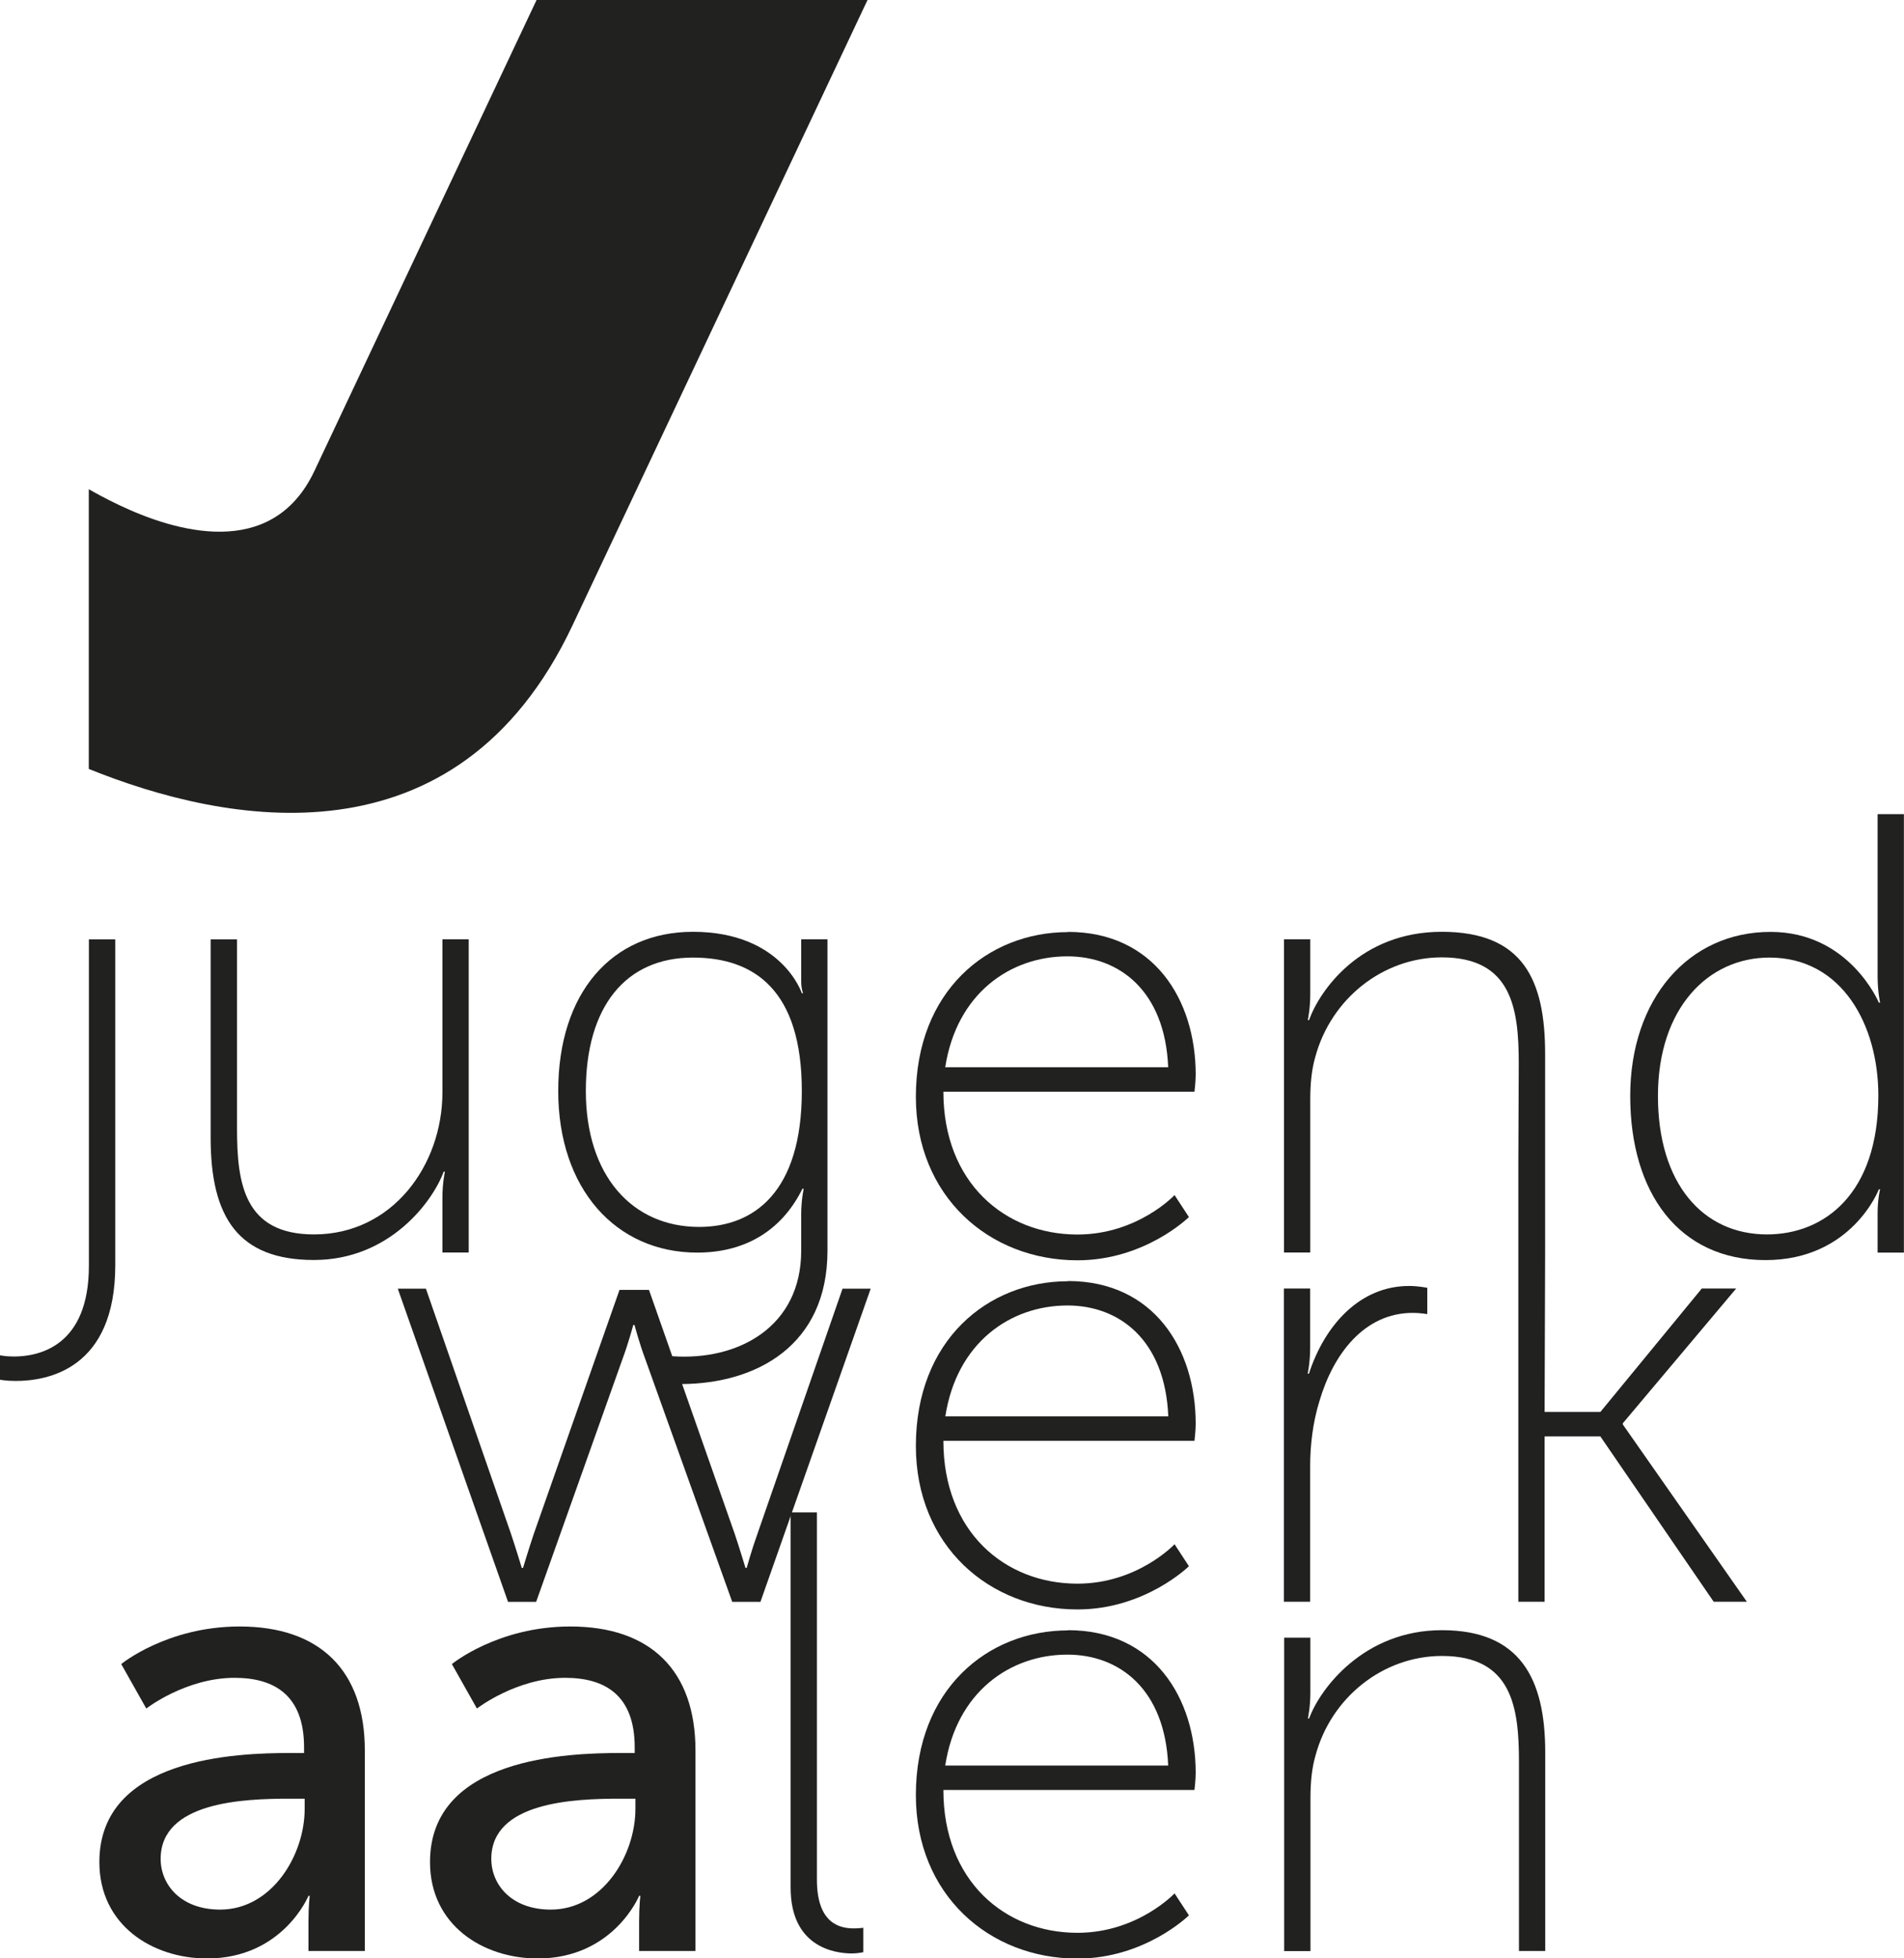
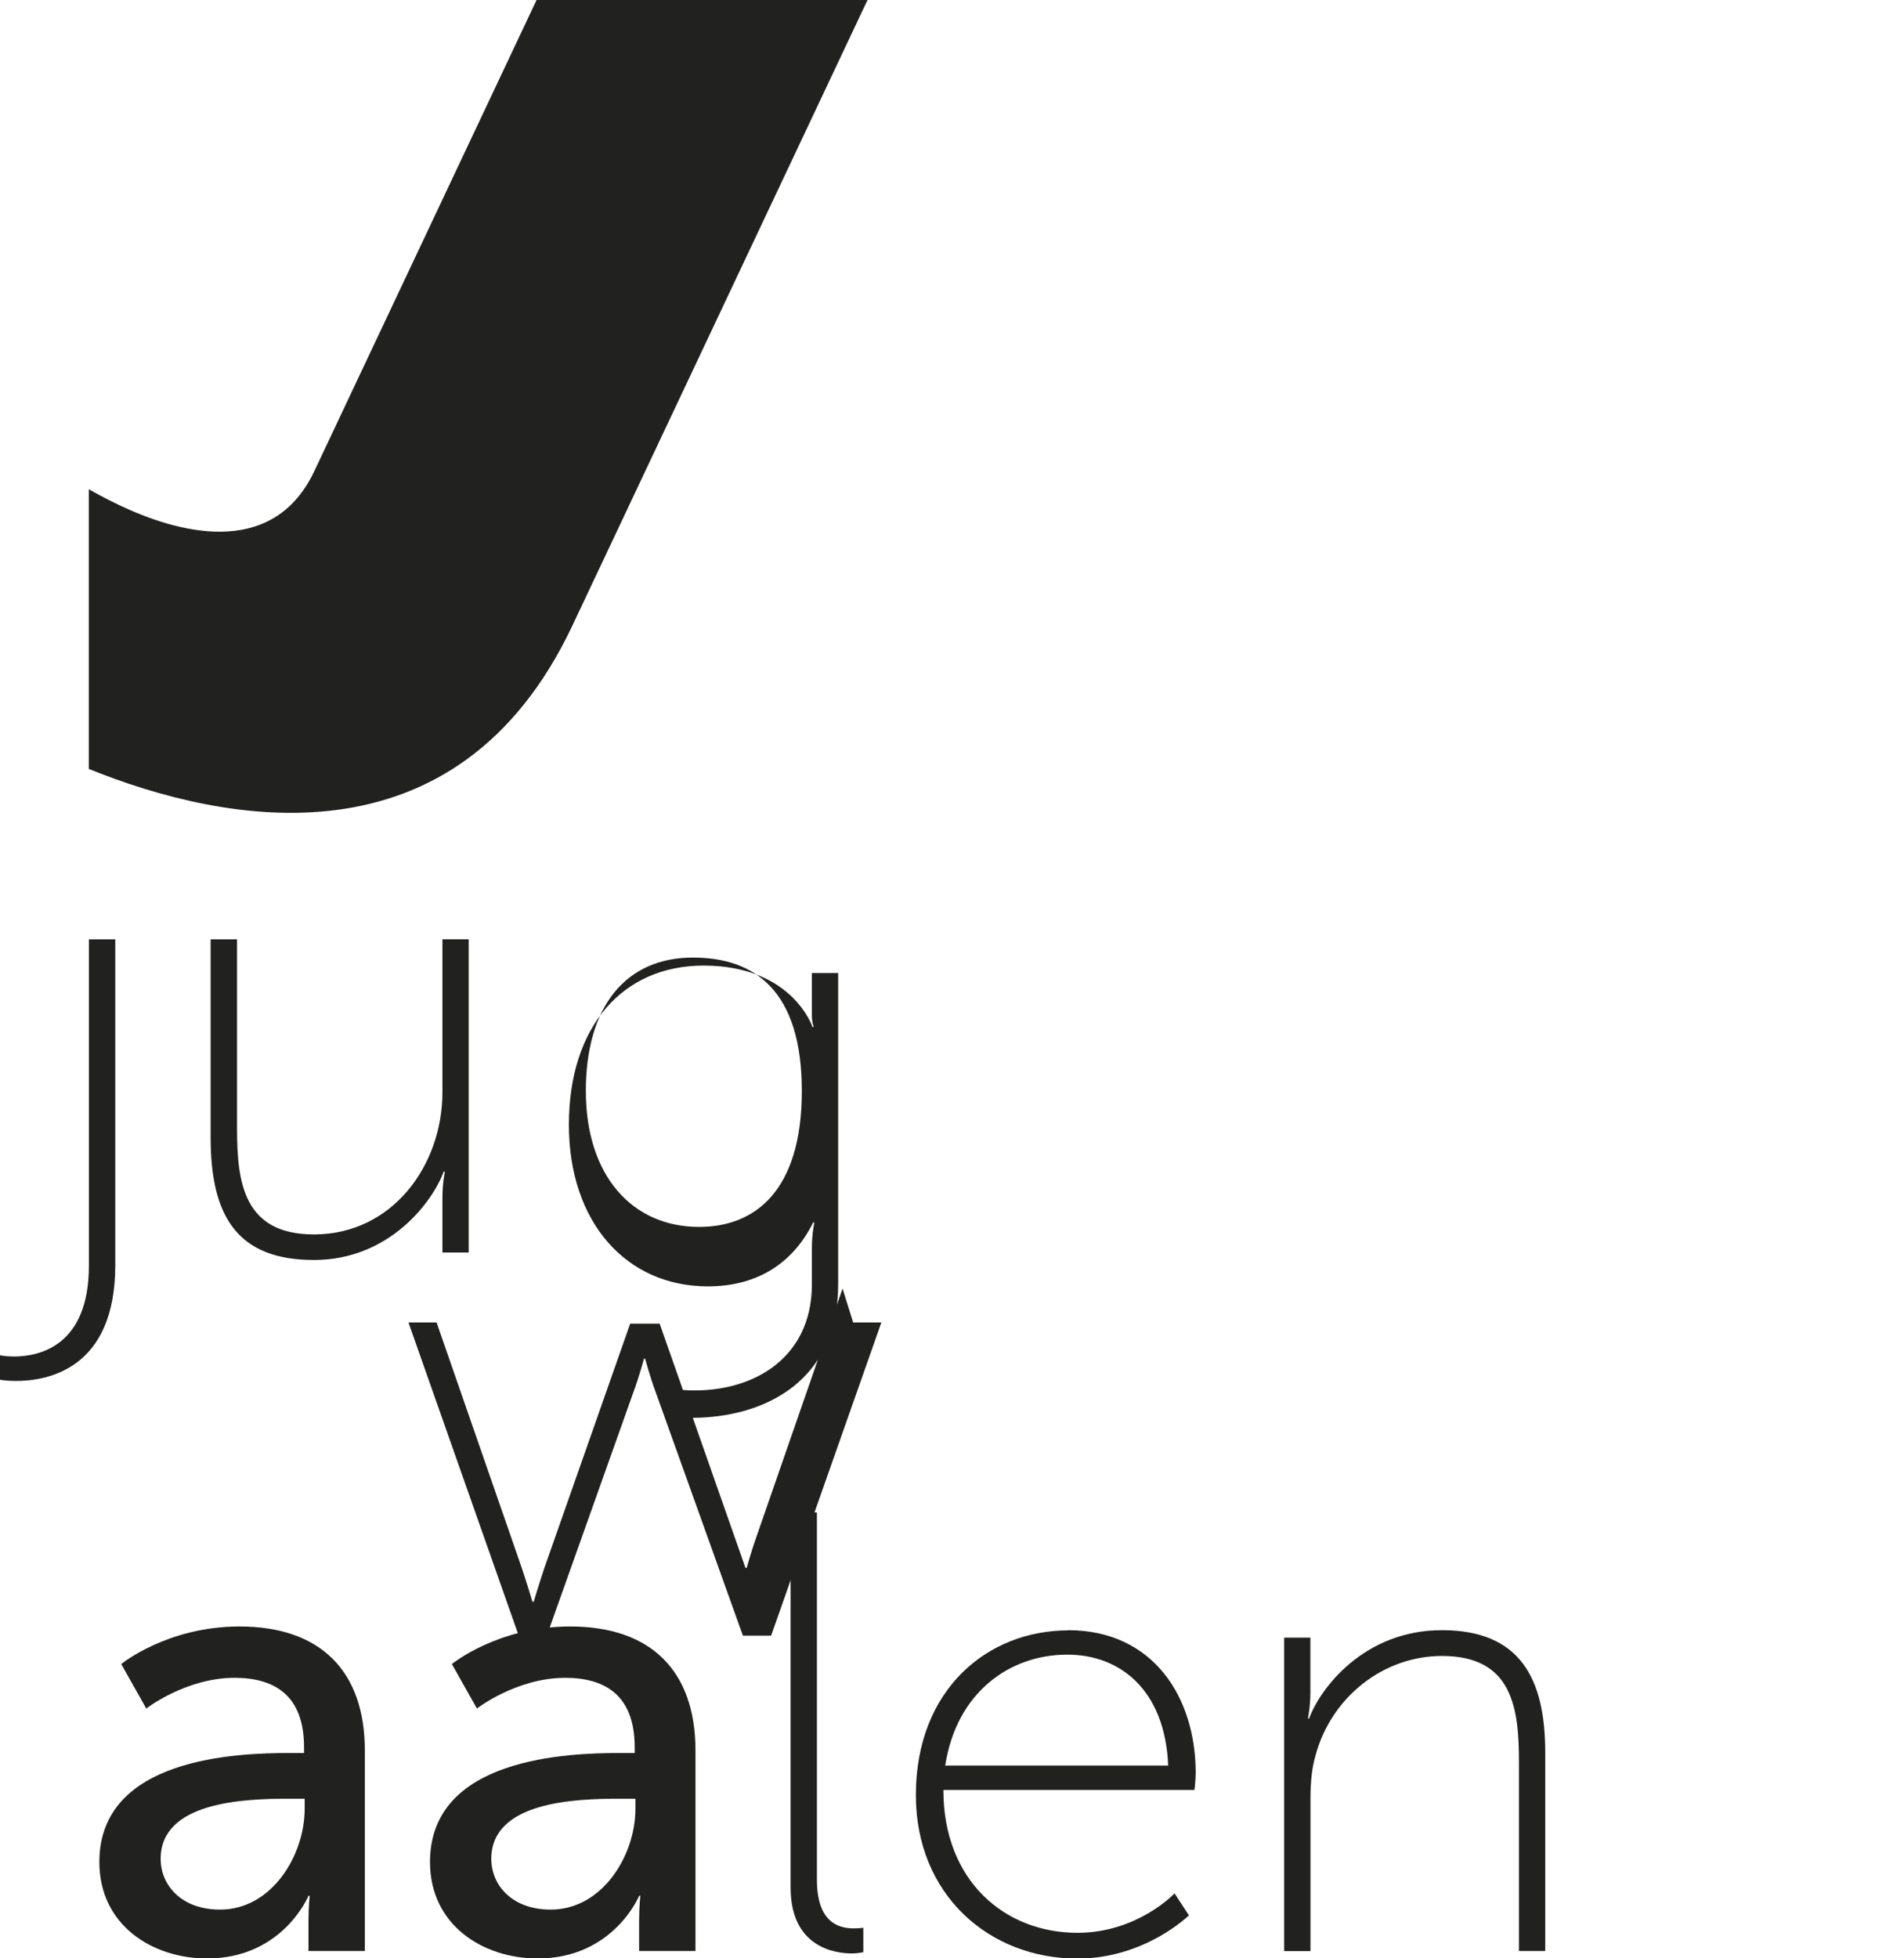
<svg xmlns="http://www.w3.org/2000/svg" id="Ebene_2" data-name="Ebene 2" viewBox="0 0 185.48 190.71">
  <defs>
    <style> .cls-1 { fill: #212120; stroke-width: 0px; } </style>
  </defs>
  <g id="Ebene_1-2" data-name="Ebene 1">
    <path class="cls-1" d="M11.23,91.48v31.72c0,10.13-6.59,11.28-9.7,11.28-.92,0-1.53-.12-1.53-.12v-2.38s.55.12,1.34.12c2.44,0,7.32-.98,7.32-8.84v-31.78h2.56" />
    <path class="cls-1" d="M20.53,91.48h2.56v18.42c0,5.31.67,10.31,7.5,10.31,7.62,0,12.51-6.71,12.51-13.85v-14.89h2.56v30.5h-2.56v-5.37c0-1.4.24-2.5.24-2.5h-.12c-1.04,2.87-5.25,8.6-12.63,8.6s-10.07-4.15-10.07-11.9v-19.34" />
-     <path class="cls-1" d="M104.04,90.75c8.3,0,12.44,6.53,12.44,13.91,0,.67-.12,1.65-.12,1.65h-24.46c0,8.85,5.98,13.91,13.06,13.91,5.86,0,9.46-3.84,9.46-3.84l1.4,2.14s-4.27,4.21-10.86,4.21c-8.6,0-15.74-6.22-15.74-15.92,0-10.31,7.01-16.04,14.82-16.04M113.8,103.93c-.31-7.44-4.76-10.8-9.82-10.8-5.61,0-10.8,3.66-11.9,10.8h21.72Z" />
-     <path class="cls-1" d="M172.48,90.75c7.69,0,10.55,6.89,10.55,6.89h.12s-.24-1.1-.24-2.5v-15.86h2.56v42.7h-2.56v-3.84c0-1.4.24-2.32.24-2.32h-.12s-2.62,6.89-11.04,6.89-13.18-6.53-13.18-15.98,5.67-15.98,13.66-15.98M172.12,120.21c5.61,0,10.86-3.96,10.86-13.54,0-6.77-3.48-13.42-10.61-13.42-5.98,0-10.86,4.94-10.86,13.48s4.39,13.48,10.62,13.48Z" />
-     <path class="cls-1" d="M82.08,125.48l-8.3,23.91c-.55,1.52-1.04,3.29-1.04,3.29h-.12s-.55-1.83-1.04-3.29l-5.13-14.61c7.2-.05,14.16-3.72,14.16-12.99v-30.32h-2.56v4.09c0,.73.18,1.16.18,1.16h-.12s-1.95-5.98-10.61-5.98c-7.93,0-13.12,5.98-13.12,15.5s5.61,15.74,13.54,15.74c5.06,0,8.42-2.5,10.25-6.22h.12s-.24,1.1-.24,2.5v3.54c0,7.38-6.09,10.73-12.56,10.27l-2.27-6.46h-2.87l-8.36,23.79c-.49,1.46-1.04,3.29-1.04,3.29h-.12s-.55-1.83-1.04-3.29l-8.3-23.91h-2.74l10.74,30.5h2.74l8.42-23.67c.55-1.46,1.04-3.29,1.04-3.29h.12s.49,1.83,1.04,3.29l8.48,23.67h2.75l10.74-30.5h-2.75M68.11,119.48c-6.53,0-11.04-5-11.04-13.24s3.9-12.99,10.43-12.99c5.98,0,10.61,3.17,10.61,12.99s-4.64,13.24-10,13.24Z" />
-     <path class="cls-1" d="M104.04,124.75c8.3,0,12.44,6.53,12.44,13.91,0,.67-.12,1.65-.12,1.65h-24.46c0,8.85,5.98,13.91,13.06,13.91,5.86,0,9.46-3.84,9.46-3.84l1.4,2.14s-4.27,4.21-10.86,4.21c-8.6,0-15.74-6.22-15.74-15.92,0-10.31,7.02-16.04,14.82-16.04M113.81,137.93c-.31-7.44-4.76-10.8-9.82-10.8-5.61,0-10.8,3.66-11.9,10.8h21.72Z" />
-     <path class="cls-1" d="M125.07,125.48h2.56v5.79c0,1.4-.24,2.5-.24,2.5h.12c1.53-4.7,4.94-8.54,9.76-8.54.92,0,1.77.18,1.77.18v2.56s-.73-.12-1.4-.12c-4.76,0-7.75,4.03-9.09,8.54-.67,2.14-.92,4.39-.92,6.41v13.18h-2.56v-30.5" />
-     <path class="cls-1" d="M147.91,113.28v42.7h2.56v-16.1h5.43l11.04,16.1h3.23l-12.08-17.26v-.12l11.04-13.12h-3.35l-9.88,12.02h-5.43l.05-15.52v-19.34c0-7.2-2.13-11.9-10.07-11.9s-11.9,5.73-12.93,8.6h-.12s.24-1.1.24-2.5v-5.37h-2.56v30.5h2.56v-14.89c0-1.46.12-2.87.49-4.15,1.53-5.67,6.59-9.7,12.32-9.7,6.83,0,7.5,5,7.5,10.31" />
+     <path class="cls-1" d="M82.08,125.48l-8.3,23.91c-.55,1.52-1.04,3.29-1.04,3.29h-.12l-5.13-14.61c7.2-.05,14.16-3.72,14.16-12.99v-30.32h-2.56v4.09c0,.73.18,1.16.18,1.16h-.12s-1.95-5.98-10.61-5.98c-7.93,0-13.12,5.98-13.12,15.5s5.61,15.74,13.54,15.74c5.06,0,8.42-2.5,10.25-6.22h.12s-.24,1.1-.24,2.5v3.54c0,7.38-6.09,10.73-12.56,10.27l-2.27-6.46h-2.87l-8.36,23.79c-.49,1.46-1.04,3.29-1.04,3.29h-.12s-.55-1.83-1.04-3.29l-8.3-23.91h-2.74l10.74,30.5h2.74l8.42-23.67c.55-1.46,1.04-3.29,1.04-3.29h.12s.49,1.83,1.04,3.29l8.48,23.67h2.75l10.74-30.5h-2.75M68.11,119.48c-6.53,0-11.04-5-11.04-13.24s3.9-12.99,10.43-12.99c5.98,0,10.61,3.17,10.61,12.99s-4.64,13.24-10,13.24Z" />
    <path class="cls-1" d="M28.28,170.71h1.34v-.55c0-5.06-2.87-6.77-6.77-6.77-4.76,0-8.6,2.99-8.6,2.99l-2.44-4.33s4.45-3.66,11.53-3.66c7.81,0,12.2,4.27,12.2,12.08v19.52h-5.49v-2.93c0-1.4.12-2.44.12-2.44h-.12s-2.5,6.1-9.88,6.1c-5.31,0-10.49-3.23-10.49-9.39,0-10.19,13.42-10.62,18.61-10.62M21.45,185.96c5,0,8.23-5.25,8.23-9.82v-.98h-1.52c-4.45,0-12.51.31-12.51,5.86,0,2.5,1.95,4.94,5.8,4.94Z" />
    <path class="cls-1" d="M60.49,170.71h1.34v-.55c0-5.06-2.87-6.77-6.77-6.77-4.76,0-8.6,2.99-8.6,2.99l-2.44-4.33s4.45-3.66,11.53-3.66c7.81,0,12.2,4.27,12.2,12.08v19.52h-5.49v-2.93c0-1.4.12-2.44.12-2.44h-.12s-2.5,6.1-9.88,6.1c-5.31,0-10.49-3.23-10.49-9.39,0-10.19,13.42-10.62,18.61-10.62M53.66,185.96c5,0,8.24-5.25,8.24-9.82v-.98h-1.53c-4.45,0-12.51.31-12.51,5.86,0,2.5,1.95,4.94,5.8,4.94Z" />
    <path class="cls-1" d="M77.02,147.28h2.56v35.75c0,4.27,2.2,4.76,3.6,4.76.49,0,.92-.06.92-.06v2.38s-.55.12-1.1.12c-1.77,0-5.98-.67-5.98-6.41v-36.54" />
    <path class="cls-1" d="M104.04,158.75c8.3,0,12.44,6.53,12.44,13.91,0,.67-.12,1.65-.12,1.65h-24.46c0,8.85,5.98,13.91,13.06,13.91,5.86,0,9.46-3.84,9.46-3.84l1.4,2.14s-4.27,4.21-10.86,4.21c-8.6,0-15.74-6.22-15.74-15.92,0-10.31,7.01-16.04,14.82-16.04M113.8,171.93c-.31-7.44-4.76-10.8-9.82-10.8-5.61,0-10.8,3.66-11.9,10.8h21.72Z" />
    <path class="cls-1" d="M125.09,159.48h2.56v5.37c0,1.4-.24,2.5-.24,2.5h.12c1.04-2.87,5.31-8.6,12.93-8.6s10.07,4.7,10.07,11.9v19.34h-2.56v-18.42c0-5.31-.67-10.31-7.5-10.31-5.73,0-10.8,4.03-12.32,9.7-.37,1.28-.49,2.68-.49,4.15v14.89h-2.56v-30.5" />
    <path class="cls-1" d="M52.27,0l-21.64,45.86c-4.17,8.84-13.74,5.82-18.93,3.37-1.49-.7-2.59-1.33-3.05-1.59v27.24c13.22,5.35,35.85,9.91,47.12-13.98L84.51,0h-32.24" />
  </g>
</svg>